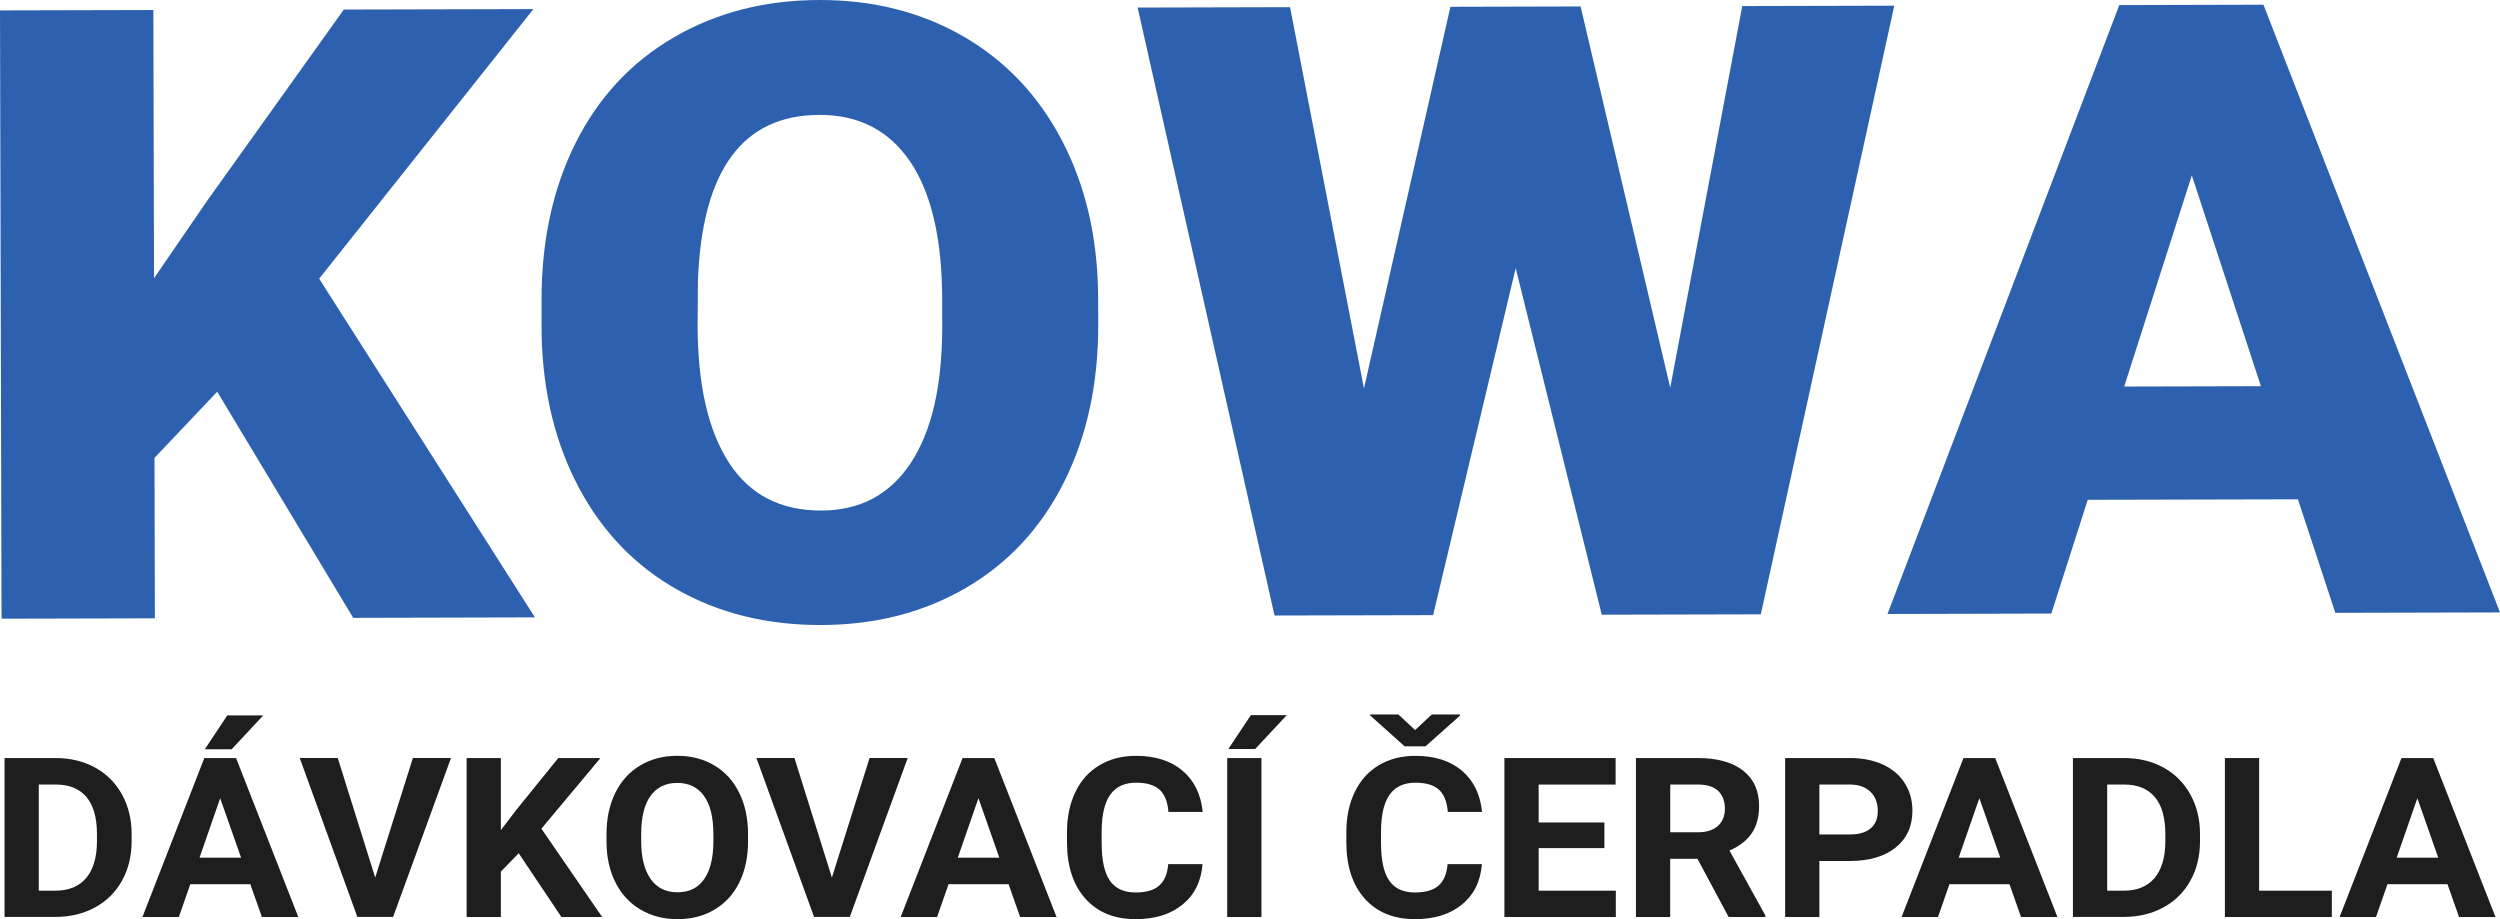
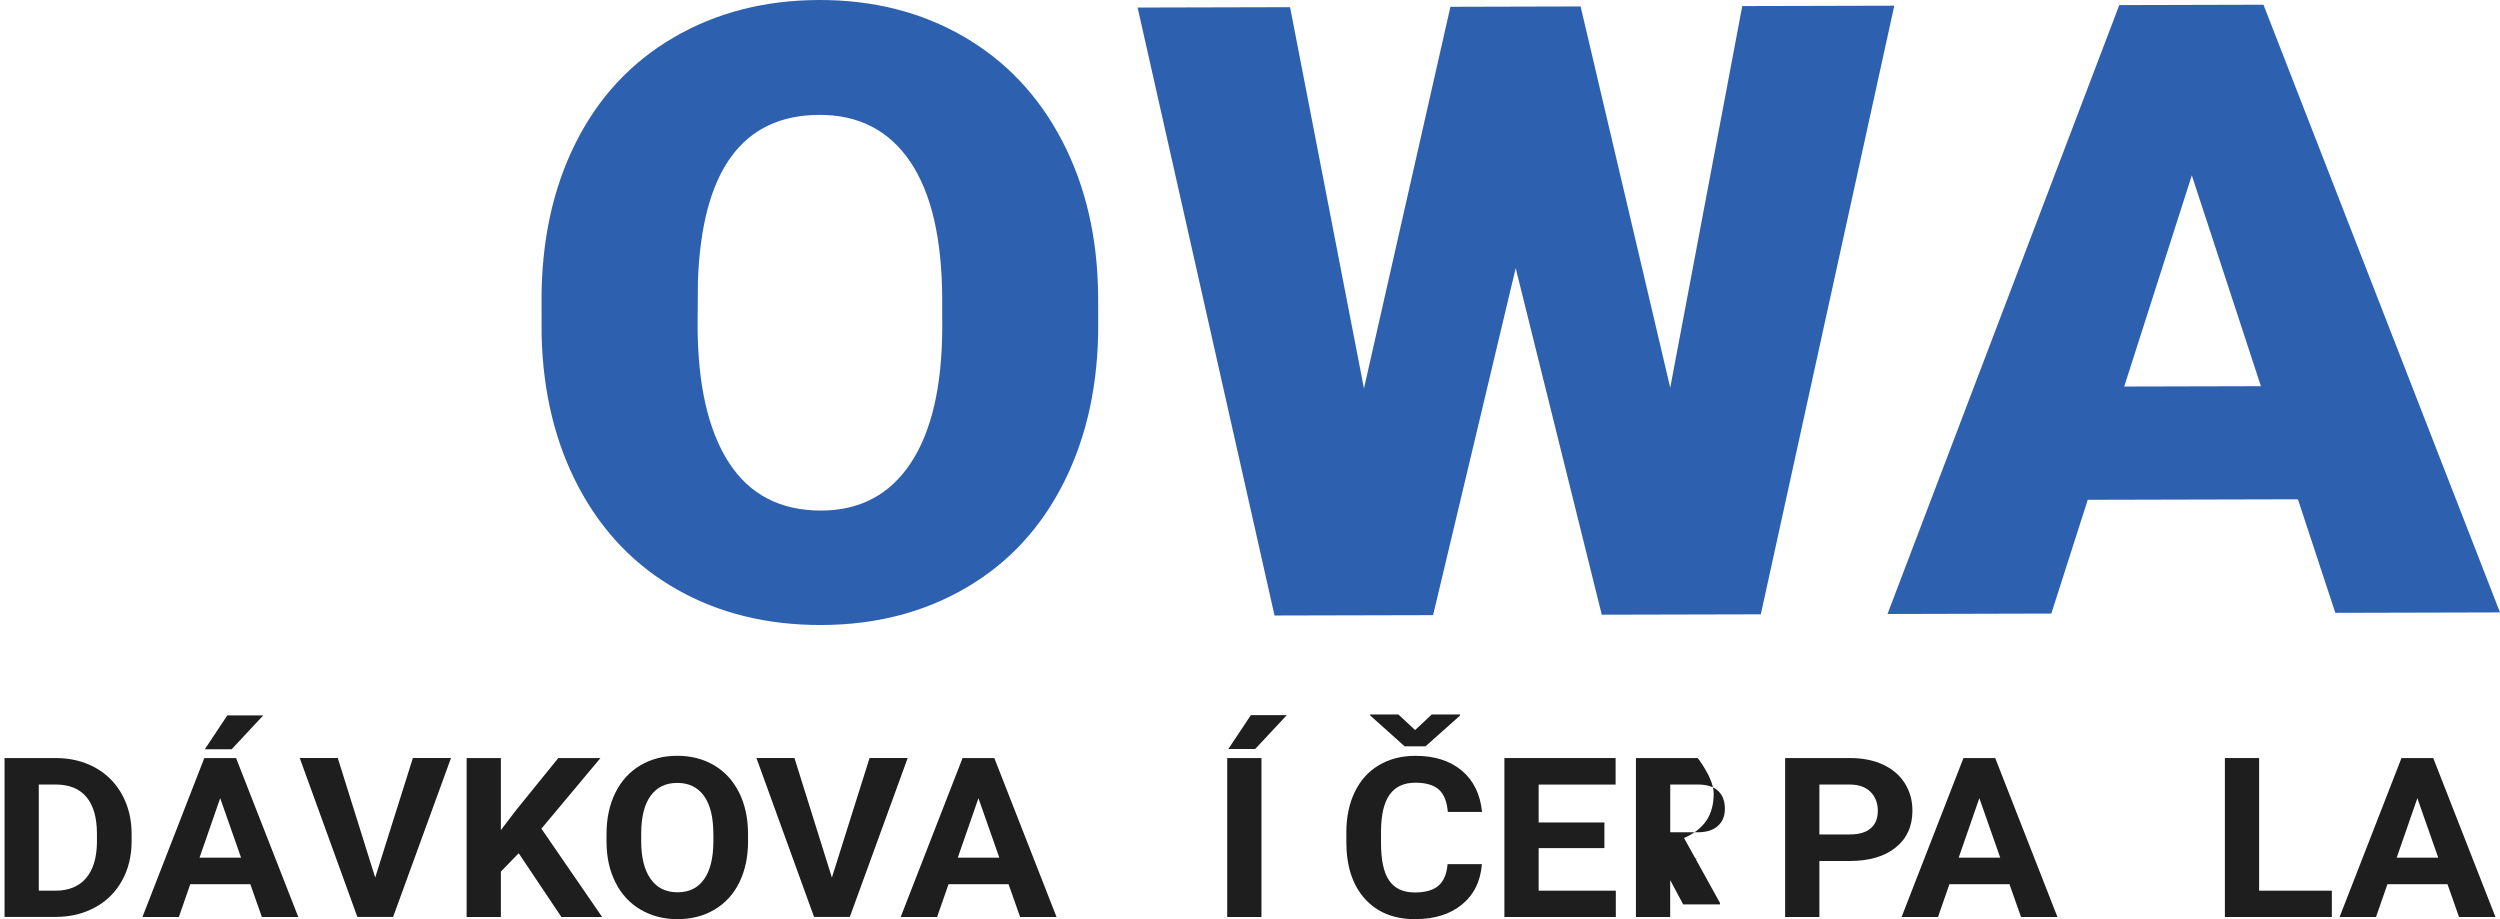
<svg xmlns="http://www.w3.org/2000/svg" id="Vrstva_2" data-name="Vrstva 2" viewBox="0 0 589.02 216.56">
  <defs>
    <style>
      .cls-1 {
        fill: #2d61af;
      }

      .cls-1, .cls-2 {
        stroke-width: 0px;
      }

      .cls-2 {
        fill: #1e1e1e;
      }
    </style>
  </defs>
  <g id="Vrstva_1-2" data-name="Vrstva 1">
    <g>
      <g>
        <path class="cls-2" d="m1.07,216.05v-37.45h12.05c3.44,0,6.52.74,9.24,2.22s4.84,3.59,6.36,6.33c1.52,2.74,2.29,5.84,2.29,9.32v1.72c0,3.48-.75,6.58-2.25,9.28-1.5,2.71-3.61,4.81-6.33,6.3s-5.8,2.25-9.23,2.26H1.07Zm8.07-31.2v25h3.9c3.16,0,5.57-.99,7.24-2.96s2.52-4.79,2.56-8.46v-1.98c0-3.81-.83-6.69-2.47-8.66-1.65-1.96-4.06-2.95-7.24-2.95h-3.98Z" />
        <path class="cls-2" d="m58.98,208.33h-14.15l-2.69,7.72h-8.58l14.58-37.45h7.48l14.66,37.45h-8.58l-2.72-7.72Zm-11.97-6.25h9.79l-4.92-14.02-4.87,14.02Zm6.54-33.52h8.47l-7.45,7.98h-6.32l5.3-7.98Z" />
        <path class="cls-2" d="m88.4,206.76l8.88-28.17h8.98l-13.64,37.45h-8.42l-13.58-37.45h8.96l8.82,28.17Z" />
        <path class="cls-2" d="m122.21,201.03l-4.2,4.32v10.7h-8.07v-37.45h8.07v16.98l3.55-4.66,9.98-12.32h9.93l-13.91,16.64,14.31,20.81h-9.6l-10.06-15.02Z" />
        <path class="cls-2" d="m176.25,198.17c0,3.69-.68,6.92-2.04,9.7-1.36,2.78-3.31,4.92-5.85,6.43s-5.45,2.26-8.73,2.26-6.14-.75-8.69-2.24c-2.55-1.49-4.52-3.62-5.92-6.39-1.4-2.77-2.11-5.95-2.12-9.56v-1.85c0-3.69.69-6.93,2.08-9.74,1.39-2.8,3.35-4.96,5.89-6.46,2.54-1.5,5.44-2.25,8.7-2.25s6.16.75,8.7,2.25,4.5,3.65,5.89,6.46c1.39,2.81,2.08,6.04,2.08,9.71v1.67Zm-8.18-1.7c0-3.93-.73-6.91-2.21-8.95-1.47-2.04-3.57-3.06-6.29-3.06s-4.8,1.01-6.27,3.02c-1.47,2.01-2.21,4.97-2.23,8.86v1.83c0,3.82.73,6.79,2.21,8.9,1.47,2.11,3.59,3.16,6.35,3.16s4.79-1.02,6.24-3.05,2.19-4.99,2.21-8.89v-1.83Z" />
        <path class="cls-2" d="m196,206.76l8.88-28.17h8.98l-13.64,37.45h-8.42l-13.58-37.45h8.96l8.82,28.17Z" />
        <path class="cls-2" d="m237.63,208.33h-14.15l-2.69,7.72h-8.58l14.58-37.45h7.48l14.66,37.45h-8.58l-2.72-7.72Zm-11.97-6.25h9.79l-4.92-14.02-4.87,14.02Z" />
-         <path class="cls-2" d="m283.33,203.57c-.31,4.03-1.86,7.2-4.67,9.52s-6.5,3.47-11.1,3.47c-5.02,0-8.97-1.62-11.85-4.85-2.88-3.23-4.32-7.67-4.32-13.31v-2.29c0-3.6.66-6.77,1.99-9.52s3.22-4.85,5.69-6.31c2.47-1.47,5.33-2.2,8.59-2.2,4.52,0,8.16,1.16,10.92,3.47,2.76,2.32,4.36,5.56,4.79,9.75h-8.07c-.2-2.42-.9-4.17-2.11-5.26-1.21-1.09-3.05-1.63-5.53-1.63-2.69,0-4.7.92-6.04,2.77s-2.02,4.7-2.06,8.58v2.83c0,4.05.64,7.01,1.92,8.87,1.28,1.87,3.3,2.81,6.07,2.81,2.49,0,4.35-.54,5.58-1.63,1.23-1.09,1.93-2.77,2.11-5.05h8.07Z" />
        <path class="cls-2" d="m297.21,216.05h-8.07v-37.45h8.07v37.45Zm-2.5-47.56h8.47l-7.45,7.98h-6.32l5.3-7.98Z" />
        <path class="cls-2" d="m349.15,203.57c-.31,4.03-1.86,7.2-4.67,9.52s-6.5,3.47-11.1,3.47c-5.02,0-8.97-1.62-11.85-4.85-2.88-3.23-4.32-7.67-4.32-13.31v-2.29c0-3.6.66-6.77,1.99-9.52s3.22-4.85,5.69-6.31c2.47-1.47,5.33-2.2,8.59-2.2,4.52,0,8.16,1.16,10.92,3.47,2.76,2.32,4.36,5.56,4.79,9.75h-8.07c-.2-2.42-.9-4.17-2.11-5.26-1.21-1.09-3.05-1.63-5.53-1.63-2.69,0-4.7.92-6.04,2.77s-2.02,4.7-2.06,8.58v2.83c0,4.05.64,7.01,1.92,8.87,1.28,1.87,3.3,2.81,6.07,2.81,2.49,0,4.35-.54,5.58-1.63,1.23-1.09,1.93-2.77,2.11-5.05h8.07Zm-15.74-31.56l3.93-3.68h6.64v.28l-8.12,7.23h-4.92l-8.12-7.28v-.23h6.64l3.95,3.68Z" />
        <path class="cls-2" d="m378.01,199.82h-15.49v10.03h18.18v6.2h-26.25v-37.45h26.2v6.25h-18.13v8.93h15.49v6.04Z" />
-         <path class="cls-2" d="m399.94,202.34h-6.43v13.71h-8.07v-37.45h14.55c4.63,0,8.19.99,10.7,2.96s3.77,4.76,3.77,8.36c0,2.56-.58,4.69-1.73,6.39-1.16,1.71-2.91,3.07-5.26,4.08l8.47,15.3v.36h-8.66l-7.34-13.71Zm-6.43-6.25h6.51c2.03,0,3.6-.49,4.71-1.48s1.67-2.35,1.67-4.08-.52-3.15-1.57-4.17c-1.05-1.01-2.66-1.52-4.83-1.52h-6.48v11.24Z" />
+         <path class="cls-2" d="m399.94,202.34h-6.43v13.71h-8.07v-37.45h14.55s3.77,4.76,3.77,8.36c0,2.56-.58,4.69-1.73,6.39-1.16,1.71-2.91,3.07-5.26,4.08l8.47,15.3v.36h-8.66l-7.34-13.71Zm-6.43-6.25h6.51c2.03,0,3.6-.49,4.71-1.48s1.67-2.35,1.67-4.08-.52-3.15-1.57-4.17c-1.05-1.01-2.66-1.52-4.83-1.52h-6.48v11.24Z" />
        <path class="cls-2" d="m428.66,202.85v13.2h-8.07v-37.45h15.28c2.94,0,5.53.51,7.76,1.54,2.23,1.03,3.95,2.49,5.15,4.39,1.2,1.9,1.8,4.05,1.8,6.47,0,3.67-1.31,6.56-3.94,8.68-2.63,2.12-6.26,3.18-10.91,3.18h-7.07Zm0-6.25h7.21c2.13,0,3.76-.48,4.88-1.44,1.12-.96,1.68-2.33,1.68-4.11s-.56-3.32-1.69-4.45c-1.13-1.13-2.69-1.71-4.68-1.75h-7.4v11.76Z" />
        <path class="cls-2" d="m473.45,208.33h-14.15l-2.69,7.72h-8.58l14.58-37.45h7.48l14.66,37.45h-8.58l-2.72-7.72Zm-11.97-6.25h9.79l-4.92-14.02-4.87,14.02Z" />
-         <path class="cls-2" d="m488.4,216.05v-37.45h12.05c3.44,0,6.52.74,9.24,2.22,2.72,1.48,4.84,3.59,6.36,6.33s2.29,5.84,2.29,9.32v1.72c0,3.48-.75,6.58-2.25,9.28-1.5,2.71-3.61,4.81-6.33,6.3-2.73,1.49-5.8,2.25-9.23,2.26h-12.13Zm8.07-31.2v25h3.9c3.16,0,5.57-.99,7.24-2.96s2.52-4.79,2.56-8.46v-1.98c0-3.81-.83-6.69-2.48-8.66-1.65-1.96-4.06-2.95-7.24-2.95h-3.98Z" />
        <path class="cls-2" d="m532.27,209.85h17.13v6.2h-25.2v-37.45h8.07v31.25Z" />
        <path class="cls-2" d="m576.65,208.33h-14.15l-2.69,7.72h-8.58l14.58-37.45h7.48l14.66,37.45h-8.58l-2.72-7.72Zm-11.97-6.25h9.79l-4.92-14.02-4.87,14.02Z" />
      </g>
      <g>
-         <path class="cls-1" d="m51.18,92.29l-14.78,15.59.09,37.8-36.13.09L0,2.45l36.13-.09.16,63.19,12.51-18.24L81.01,2.25l44.67-.11-50.48,63.52,50.84,79.8-42.82.11-32.04-53.27Z" />
        <path class="cls-1" d="m258.75,76.42c.03,13.98-2.65,26.35-8.04,37.13-5.39,10.78-13.08,19.08-23.05,24.91s-21.34,8.76-34.1,8.8c-12.76.03-24.09-2.74-33.99-8.33-9.9-5.59-17.62-13.59-23.17-24.01-5.55-10.42-8.48-22.39-8.79-35.91l-.02-8.07c-.04-14.04,2.63-26.44,7.99-37.18,5.36-10.74,13.06-19.05,23.1-24.91C168.72,2.98,180.16.03,192.99,0c12.69-.03,24.02,2.83,33.99,8.58,9.96,5.75,17.72,13.95,23.27,24.6,5.55,10.65,8.38,22.87,8.48,36.65l.02,6.6Zm-36.76-5.91c-.04-14.24-2.55-25.05-7.54-32.42-5-7.37-12.12-11.04-21.39-11.02-18.12.05-27.66,13.06-28.62,39.05l-.08,10.53c.03,14.04,2.5,24.83,7.39,32.37,4.89,7.54,12.14,11.29,21.75,11.27,9.13-.02,16.15-3.75,21.07-11.18,4.92-7.43,7.4-18.1,7.43-32.01l-.02-6.6Z" />
        <path class="cls-1" d="m393.52,91.34L410.49,1.43l35.82-.09-31.45,143.4-37.47.09-20.28-81.65-19.46,81.75-37.36.09L268.03,1.78l35.92-.09,17.41,89.83L341.73,1.6l30.67-.08,21.12,89.82Z" />
        <path class="cls-1" d="m541.4,117.64l-49.51.12-8.58,26.8-38.6.1L499.32,1.2l33.97-.09,55.73,143.18-38.8.1-8.81-26.75Zm-40.93-26.57l32.22-.08-16.28-49.67-15.93,49.75Z" />
      </g>
    </g>
  </g>
</svg>